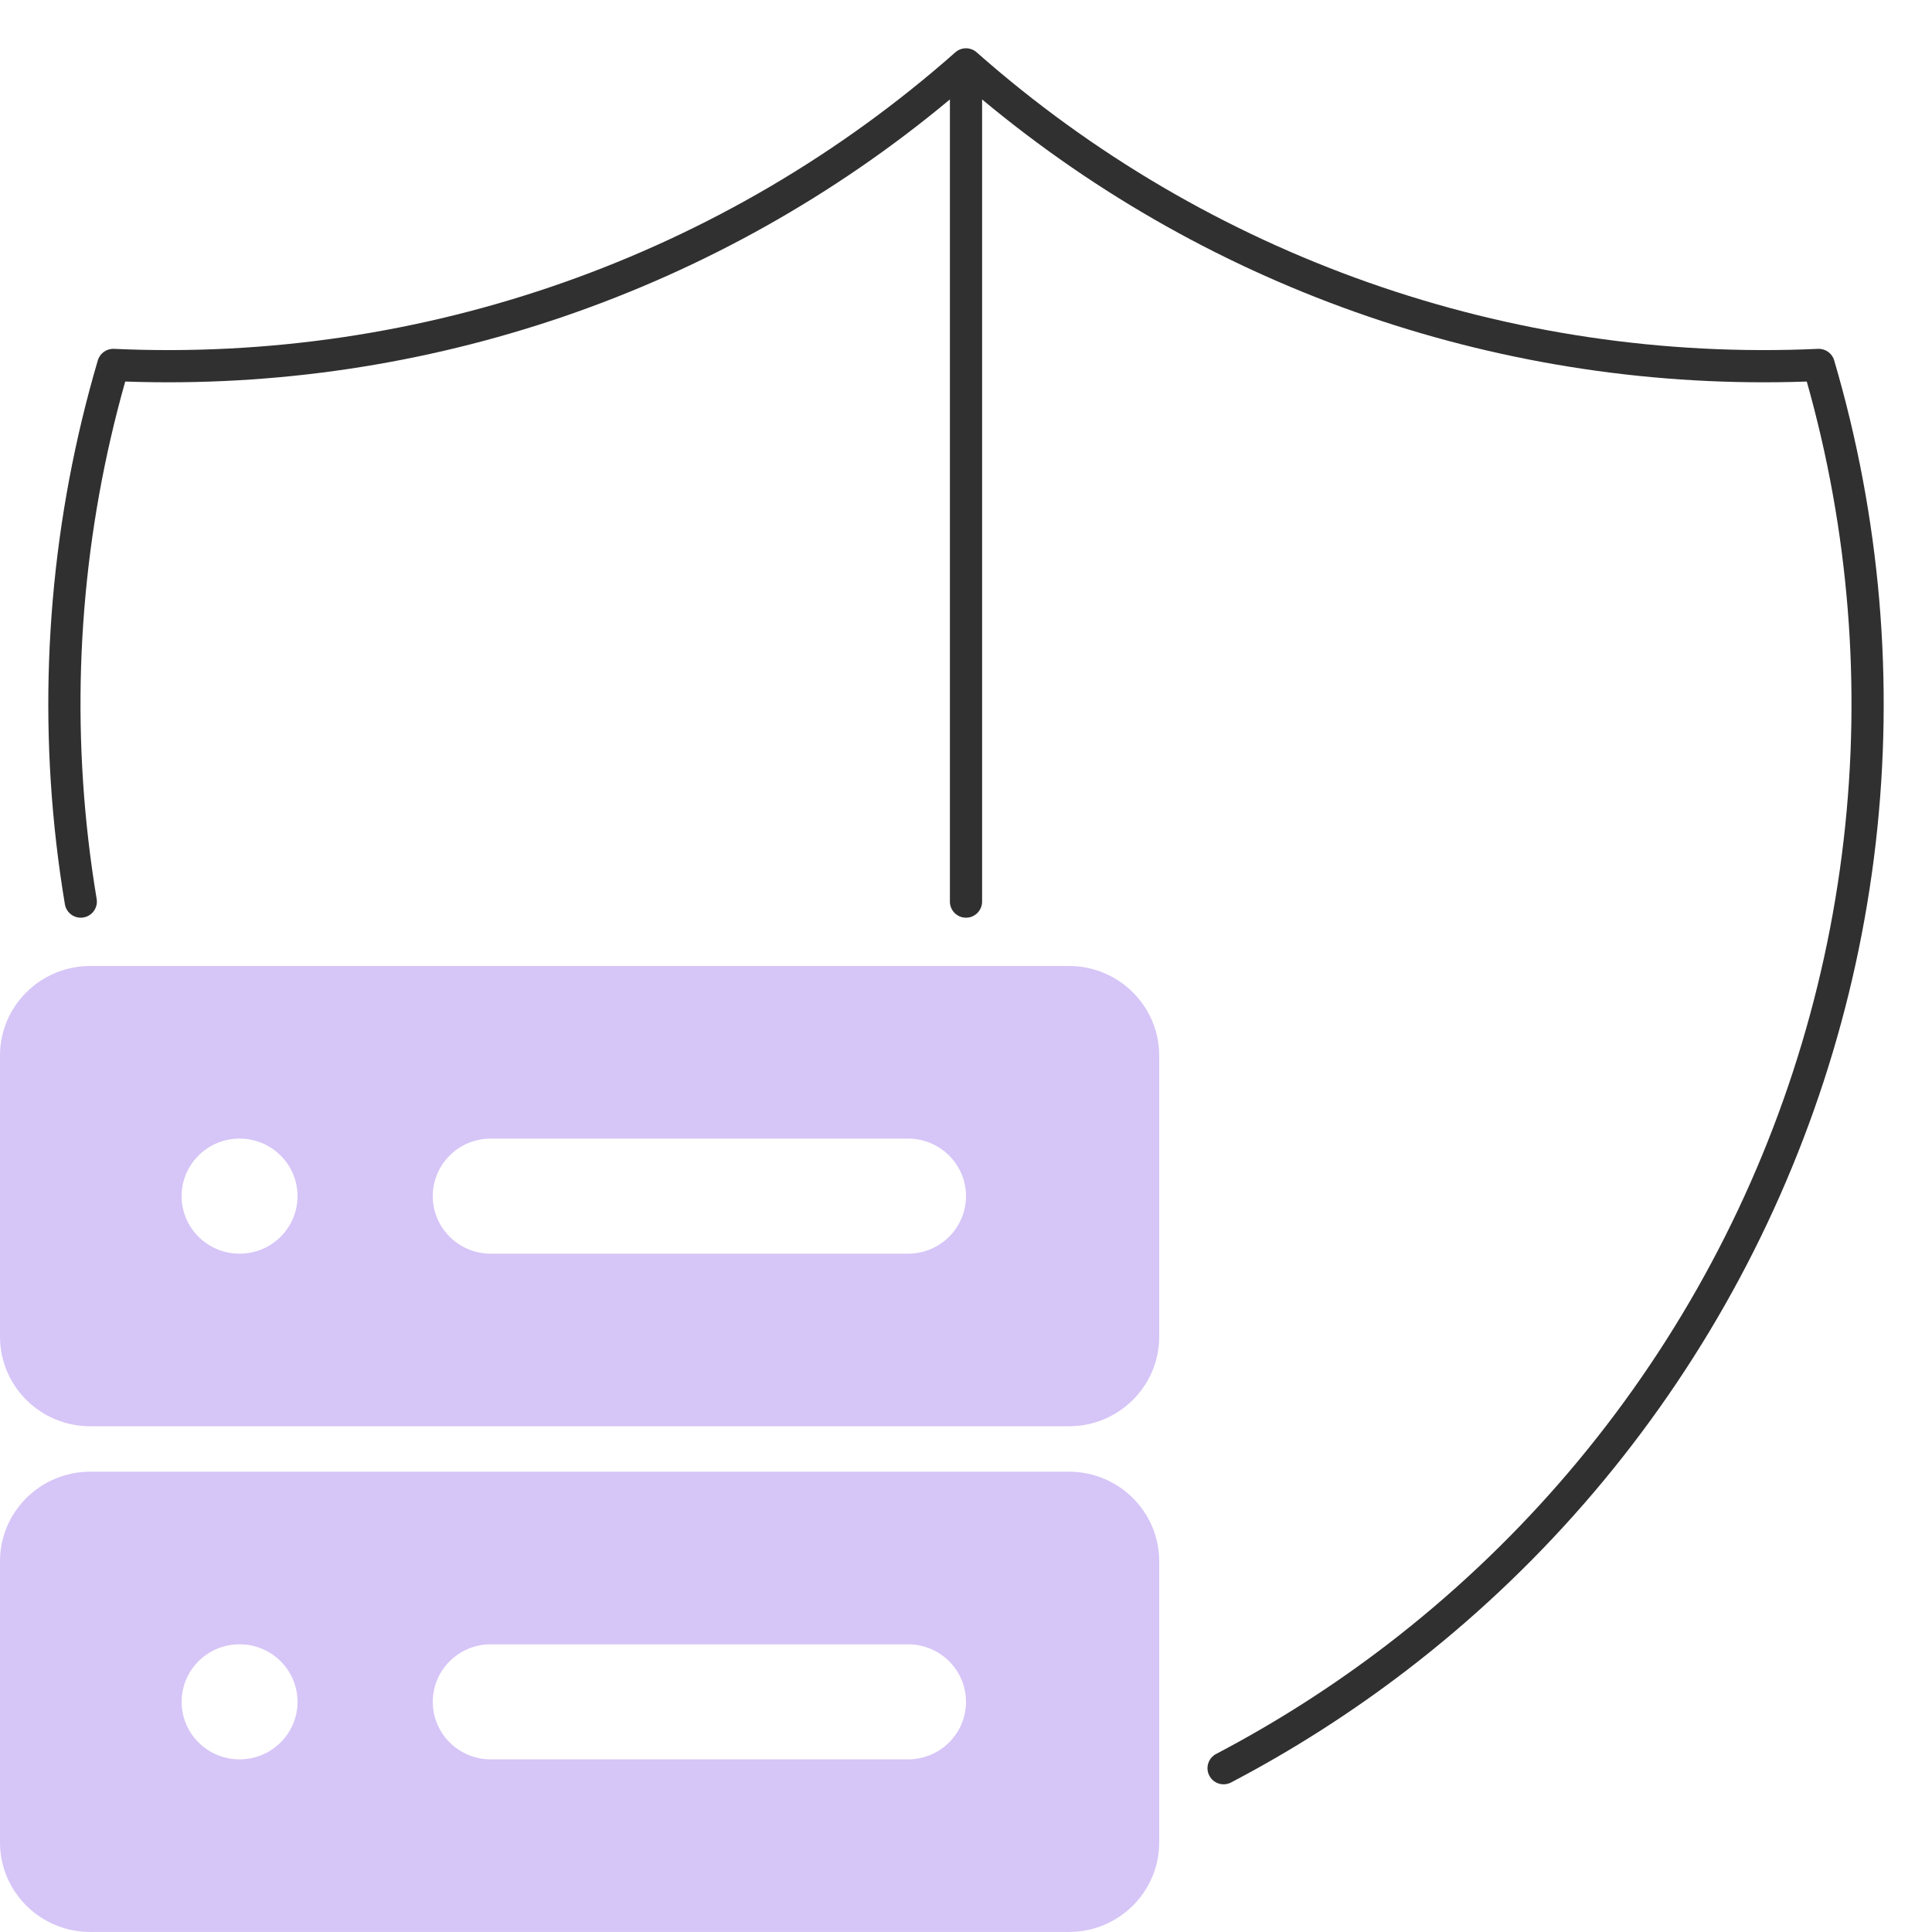
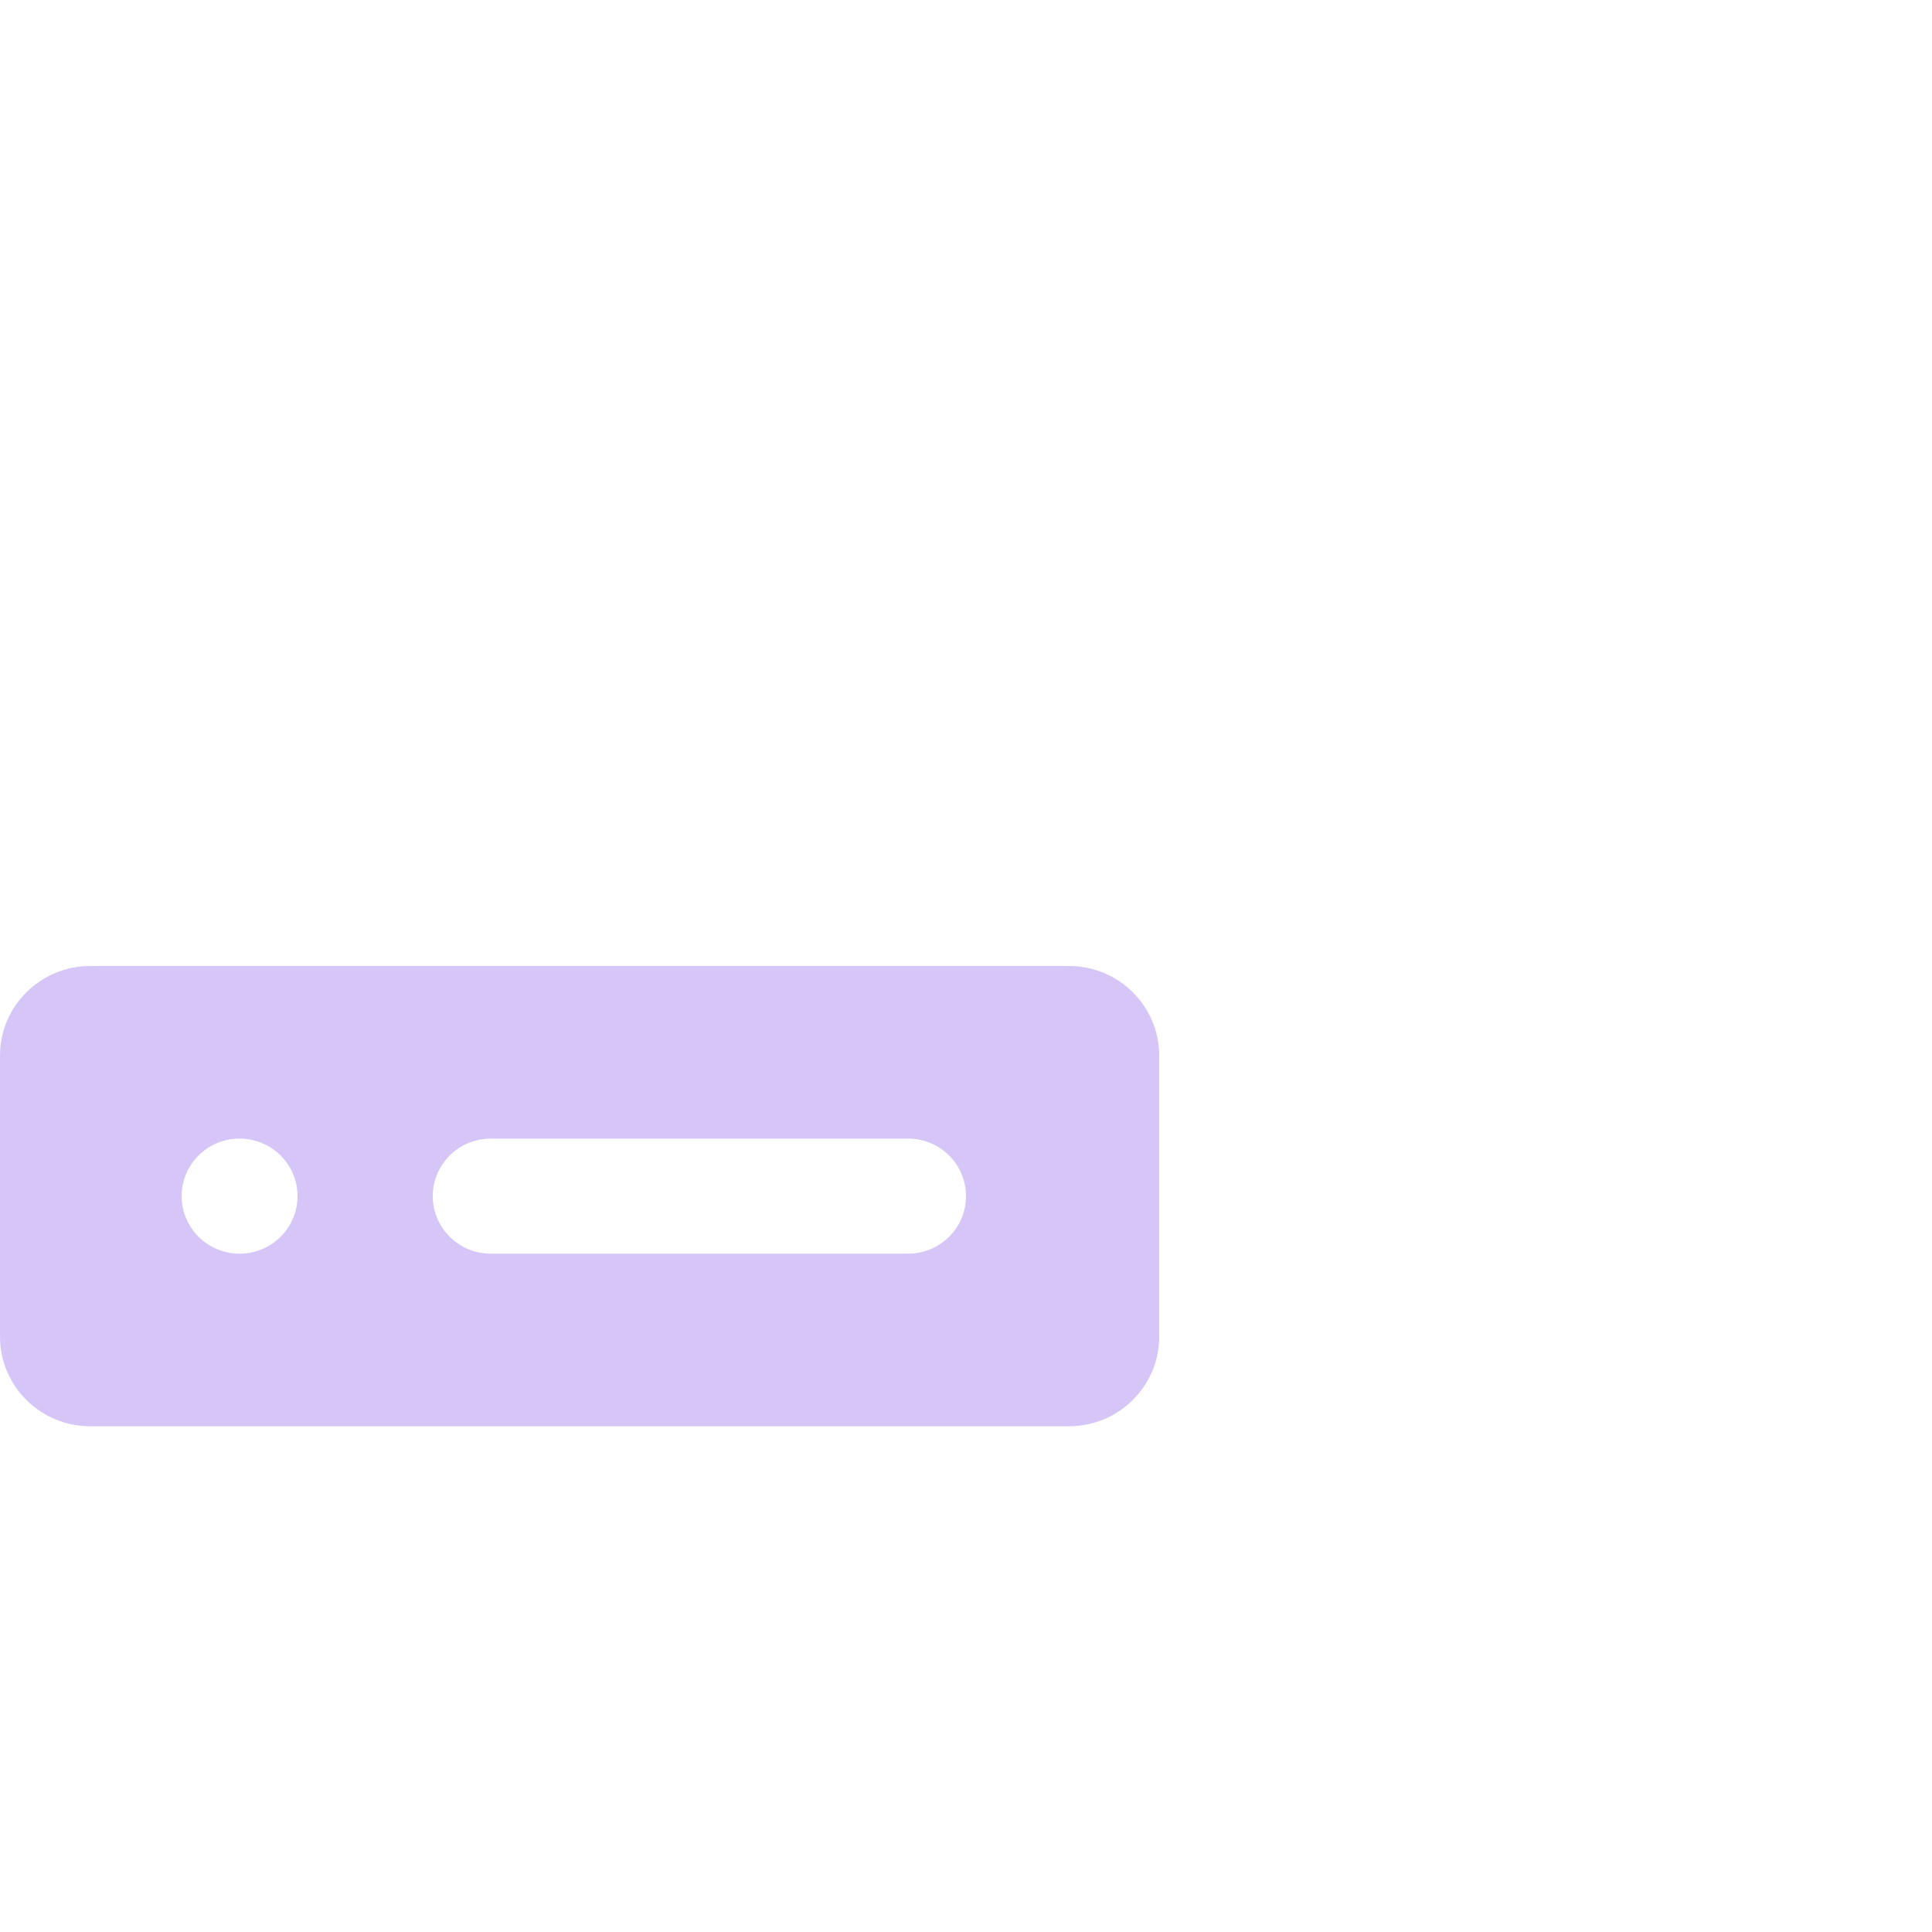
<svg xmlns="http://www.w3.org/2000/svg" width="60" height="60" viewBox="0 0 60 60" fill="none">
-   <path fill-rule="evenodd" clip-rule="evenodd" d="M29.669 1.625C29.858 1.458 30.142 1.458 30.331 1.625C37.511 7.969 46.882 11.271 56.459 10.834C56.69 10.823 56.897 10.971 56.962 11.192C58.394 16.057 58.832 21.16 58.251 26.197C57.669 31.234 56.079 36.103 53.575 40.515C51.072 44.927 47.706 48.791 43.678 51.877C41.961 53.193 40.139 54.356 38.232 55.356C37.988 55.484 37.685 55.39 37.557 55.145C37.429 54.901 37.523 54.599 37.768 54.47C39.624 53.497 41.398 52.364 43.069 51.084C46.991 48.078 50.268 44.316 52.706 40.022C55.143 35.727 56.691 30.986 57.257 26.082C57.809 21.307 57.419 16.472 56.111 11.849C46.777 12.178 37.658 9.053 30.5 3.088V28C30.5 28.276 30.276 28.5 30 28.5C29.724 28.5 29.5 28.276 29.5 28V3.088C22.342 9.053 13.223 12.178 3.889 11.849C2.581 16.472 2.191 21.307 2.743 26.082C2.814 26.697 2.9 27.309 3.002 27.918C3.047 28.19 2.863 28.448 2.591 28.493C2.319 28.539 2.061 28.355 2.015 28.082C1.911 27.457 1.822 26.828 1.749 26.197C1.168 21.16 1.606 16.057 3.038 11.192C3.103 10.971 3.311 10.823 3.541 10.834C13.118 11.271 22.489 7.969 29.669 1.625Z" fill="#303030" />
  <path d="M33.197 30H2.803C1.255 30 0 31.246 0 32.783V41.511C0 43.048 1.255 44.294 2.803 44.294H33.197C34.745 44.294 36 43.048 36 41.511V32.783C36 31.246 34.745 30 33.197 30ZM7.44 38.934C6.446 38.934 5.64 38.134 5.64 37.147C5.64 36.16 6.446 35.36 7.44 35.36C8.434 35.36 9.24 36.16 9.24 37.147C9.24 38.134 8.434 38.934 7.44 38.934ZM28.2 38.934H15.24C14.246 38.934 13.44 38.133 13.44 37.147C13.44 36.16 14.246 35.36 15.24 35.36H28.2C29.194 35.36 30 36.16 30 37.147C30 38.133 29.194 38.934 28.2 38.934Z" fill="#D6C5F7" />
-   <path d="M33.197 45.705H2.803C1.255 45.705 0 46.951 0 48.488V57.217C0 58.753 1.255 59.999 2.803 59.999H33.197C34.745 59.999 36 58.753 36 57.217V48.488C36 46.951 34.745 45.705 33.197 45.705ZM7.44 54.639C6.446 54.639 5.64 53.839 5.64 52.852C5.64 51.865 6.446 51.065 7.44 51.065C8.434 51.065 9.24 51.865 9.24 52.852C9.24 53.839 8.434 54.639 7.44 54.639ZM28.2 54.639H15.24C14.246 54.639 13.44 53.839 13.44 52.852C13.44 51.865 14.246 51.065 15.24 51.065H28.2C29.194 51.065 30 51.865 30 52.852C30 53.839 29.194 54.639 28.2 54.639Z" fill="#D6C5F7" />
</svg>